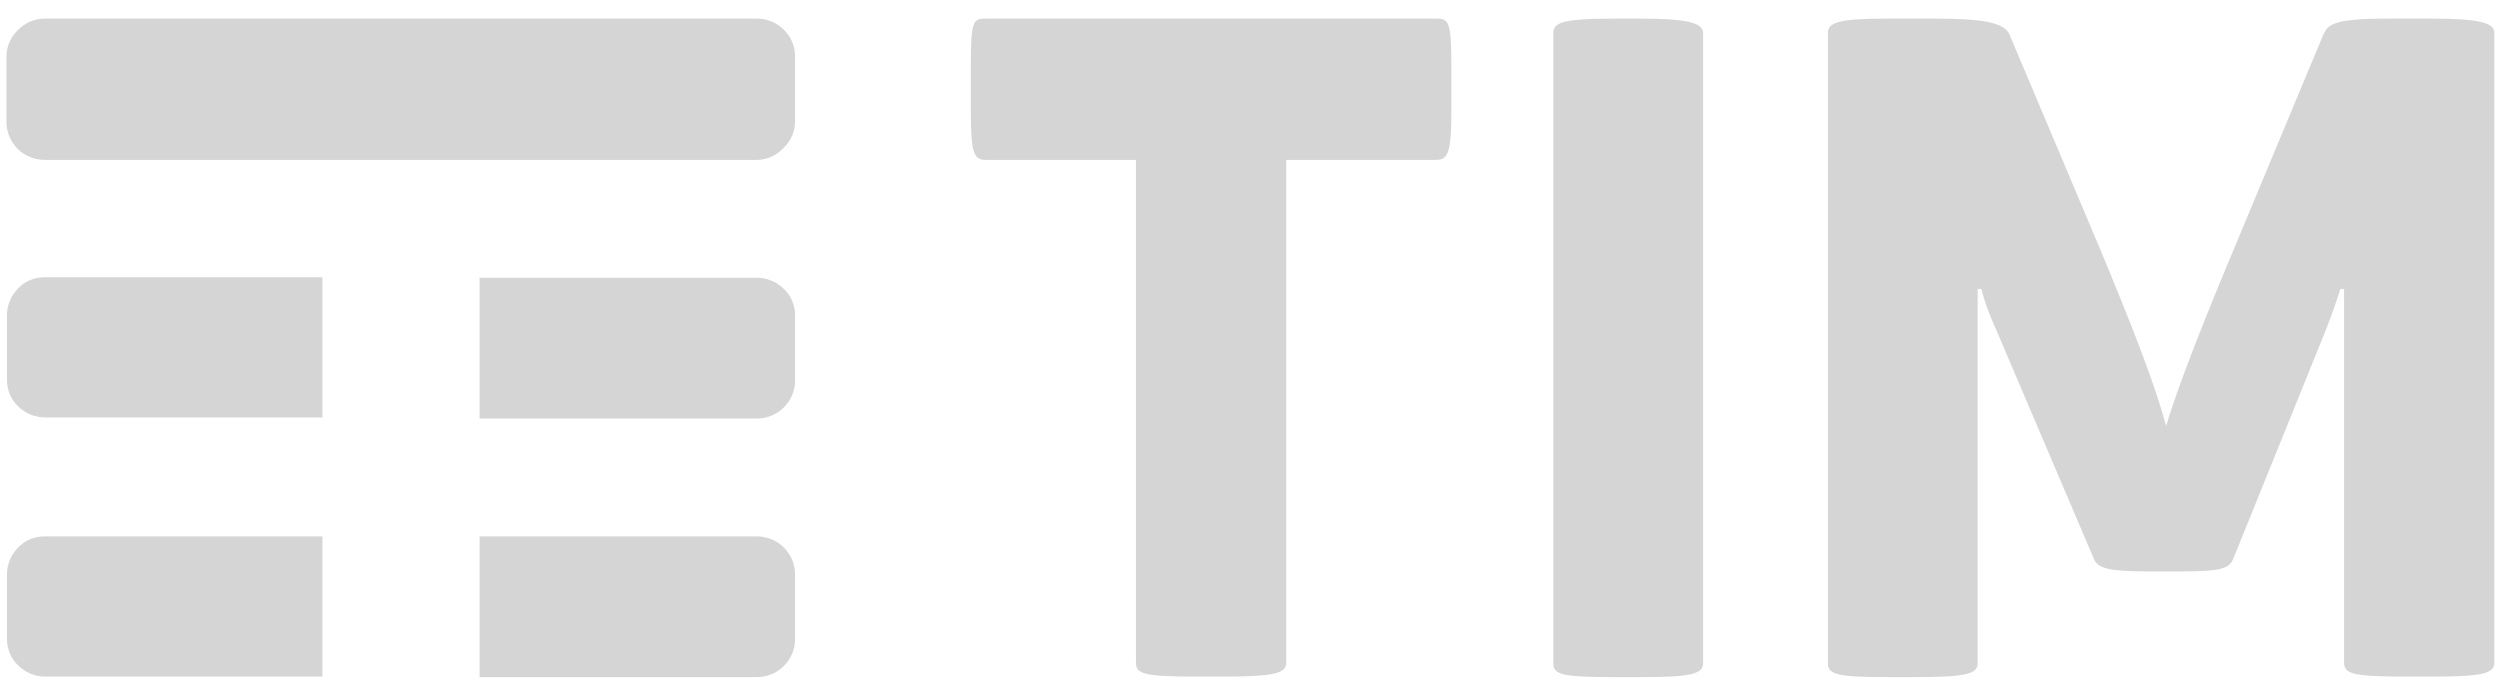
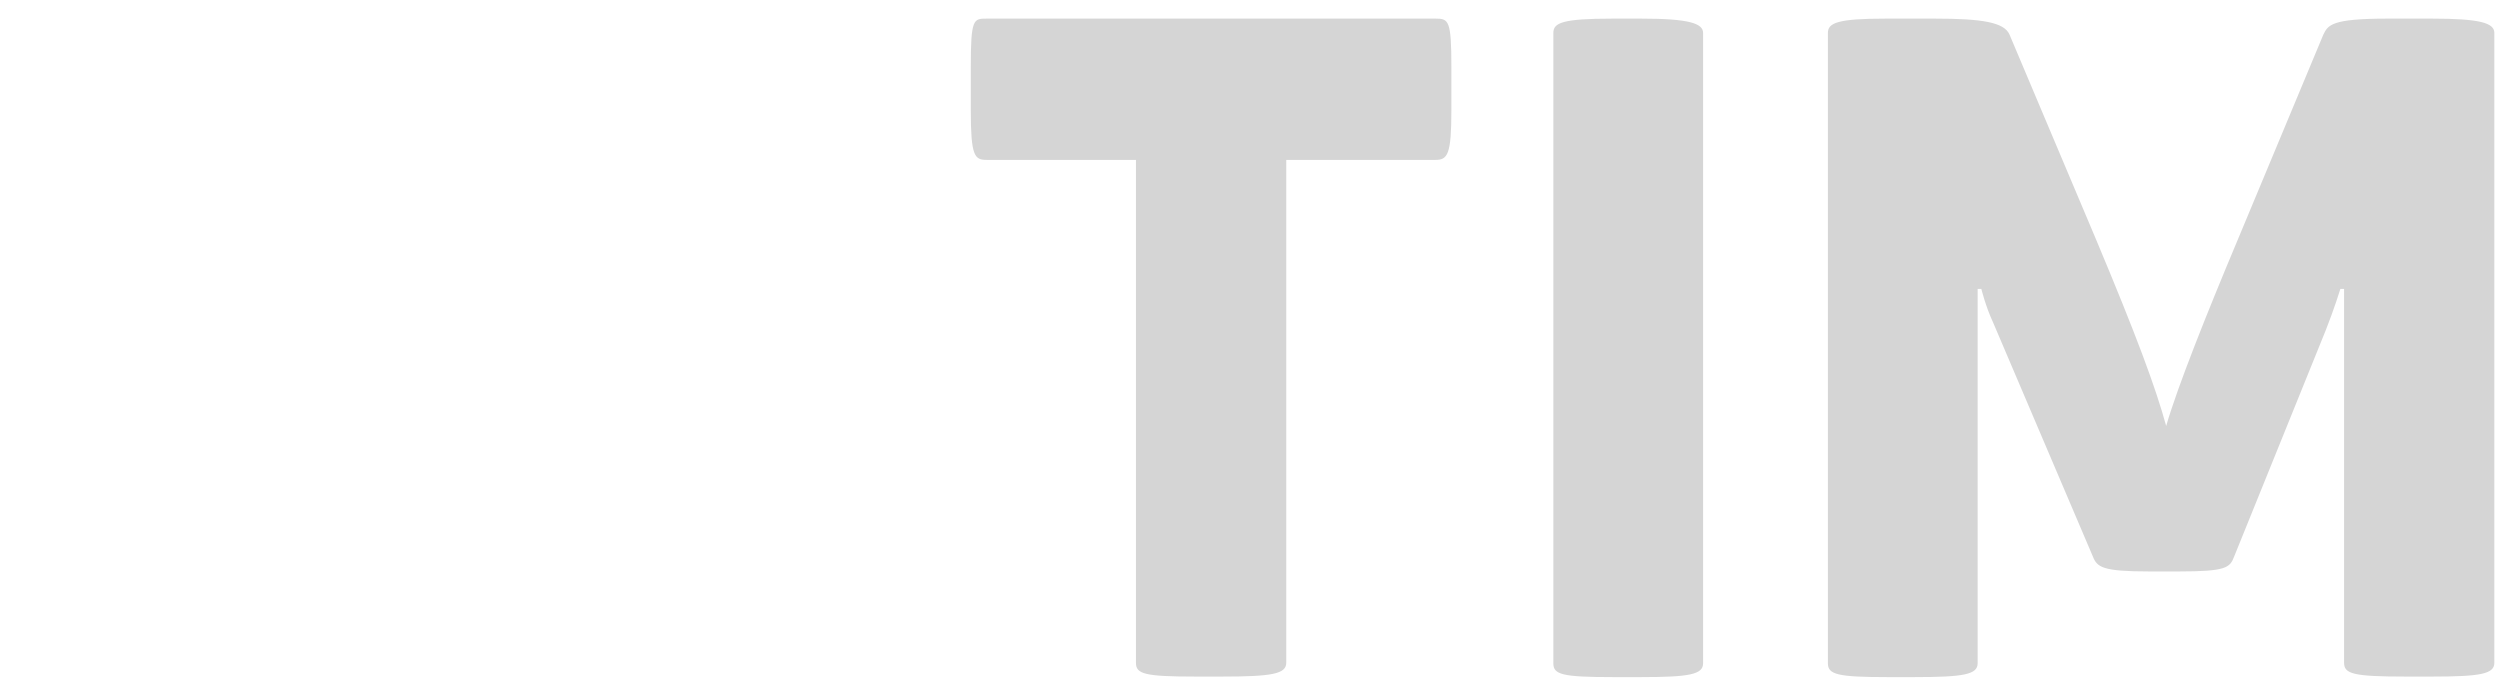
<svg xmlns="http://www.w3.org/2000/svg" width="76" height="21" viewBox="0 0 76 21" fill="none">
  <path d="M43.638 0.566C44.041 0.566 44.122 0.615 44.122 2.035V3.343C44.122 4.699 44.009 4.861 43.638 4.861H39.102V20.149C39.102 20.488 38.666 20.568 37.148 20.568H36.341C34.791 20.568 34.533 20.488 34.533 20.149V4.861H29.997C29.625 4.861 29.512 4.748 29.512 3.343V2.035C29.512 0.566 29.593 0.566 29.997 0.566H43.638ZM51.774 1.002C51.774 0.712 51.355 0.566 49.886 0.566H49.03C47.48 0.566 47.222 0.696 47.222 1.002V20.165C47.222 20.504 47.48 20.584 49.03 20.584H49.886C51.355 20.584 51.774 20.504 51.774 20.165V1.002ZM73.923 0.566H72.583C70.872 0.566 70.775 0.76 70.63 1.051L67.983 7.395C67.095 9.51 66.191 11.77 65.852 12.949C65.529 11.77 64.947 10.204 63.721 7.282L61.089 1.051C60.928 0.679 60.266 0.566 58.813 0.566H57.328C55.859 0.566 55.568 0.696 55.568 1.002V20.165C55.568 20.504 55.859 20.584 57.376 20.584H58.199C59.701 20.584 60.12 20.504 60.12 20.165V8.784H60.233C60.233 8.784 60.363 9.316 60.589 9.801L63.624 16.92C63.753 17.243 63.914 17.372 65.335 17.372H66.239C67.676 17.372 67.789 17.259 67.918 16.92L70.695 10.059C70.953 9.413 71.147 8.784 71.147 8.784H71.26V20.149C71.26 20.488 71.55 20.568 73.132 20.568H73.939C75.409 20.568 75.828 20.488 75.828 20.149V1.002C75.828 0.696 75.392 0.566 73.923 0.566Z" fill="#D5D5D5" />
-   <path d="M23.007 4.861H1.359C1.036 4.861 0.745 4.731 0.535 4.522C0.325 4.312 0.196 4.021 0.196 3.714V1.729C0.196 1.406 0.325 1.131 0.535 0.922C0.761 0.696 1.036 0.566 1.359 0.566H23.007C23.33 0.566 23.621 0.696 23.831 0.905C24.041 1.115 24.17 1.39 24.17 1.713V3.682C24.17 4.005 24.041 4.279 23.831 4.489C23.621 4.715 23.33 4.861 23.007 4.861ZM1.359 8.428C1.036 8.428 0.745 8.557 0.551 8.767C0.342 8.977 0.212 9.268 0.212 9.575V11.544C0.212 11.867 0.342 12.158 0.551 12.351C0.761 12.561 1.052 12.69 1.375 12.69H9.802V8.428H1.359ZM23.831 8.784C23.621 8.574 23.33 8.444 23.007 8.444H14.58V12.723H23.007C23.33 12.723 23.621 12.593 23.831 12.383C24.041 12.174 24.17 11.883 24.17 11.576V9.591C24.17 9.268 24.041 8.977 23.831 8.784ZM23.831 16.645C23.621 16.436 23.33 16.306 23.007 16.306H14.58V20.584H23.007C23.33 20.584 23.621 20.455 23.831 20.245C24.041 20.036 24.17 19.745 24.17 19.438V17.469C24.17 17.146 24.041 16.855 23.831 16.645ZM1.359 16.306C1.036 16.306 0.745 16.436 0.551 16.645C0.342 16.855 0.212 17.146 0.212 17.453V19.422C0.212 19.745 0.342 20.036 0.551 20.229C0.761 20.439 1.052 20.568 1.375 20.568H9.802V16.306L1.359 16.306Z" fill="#D5D5D5" />
</svg>